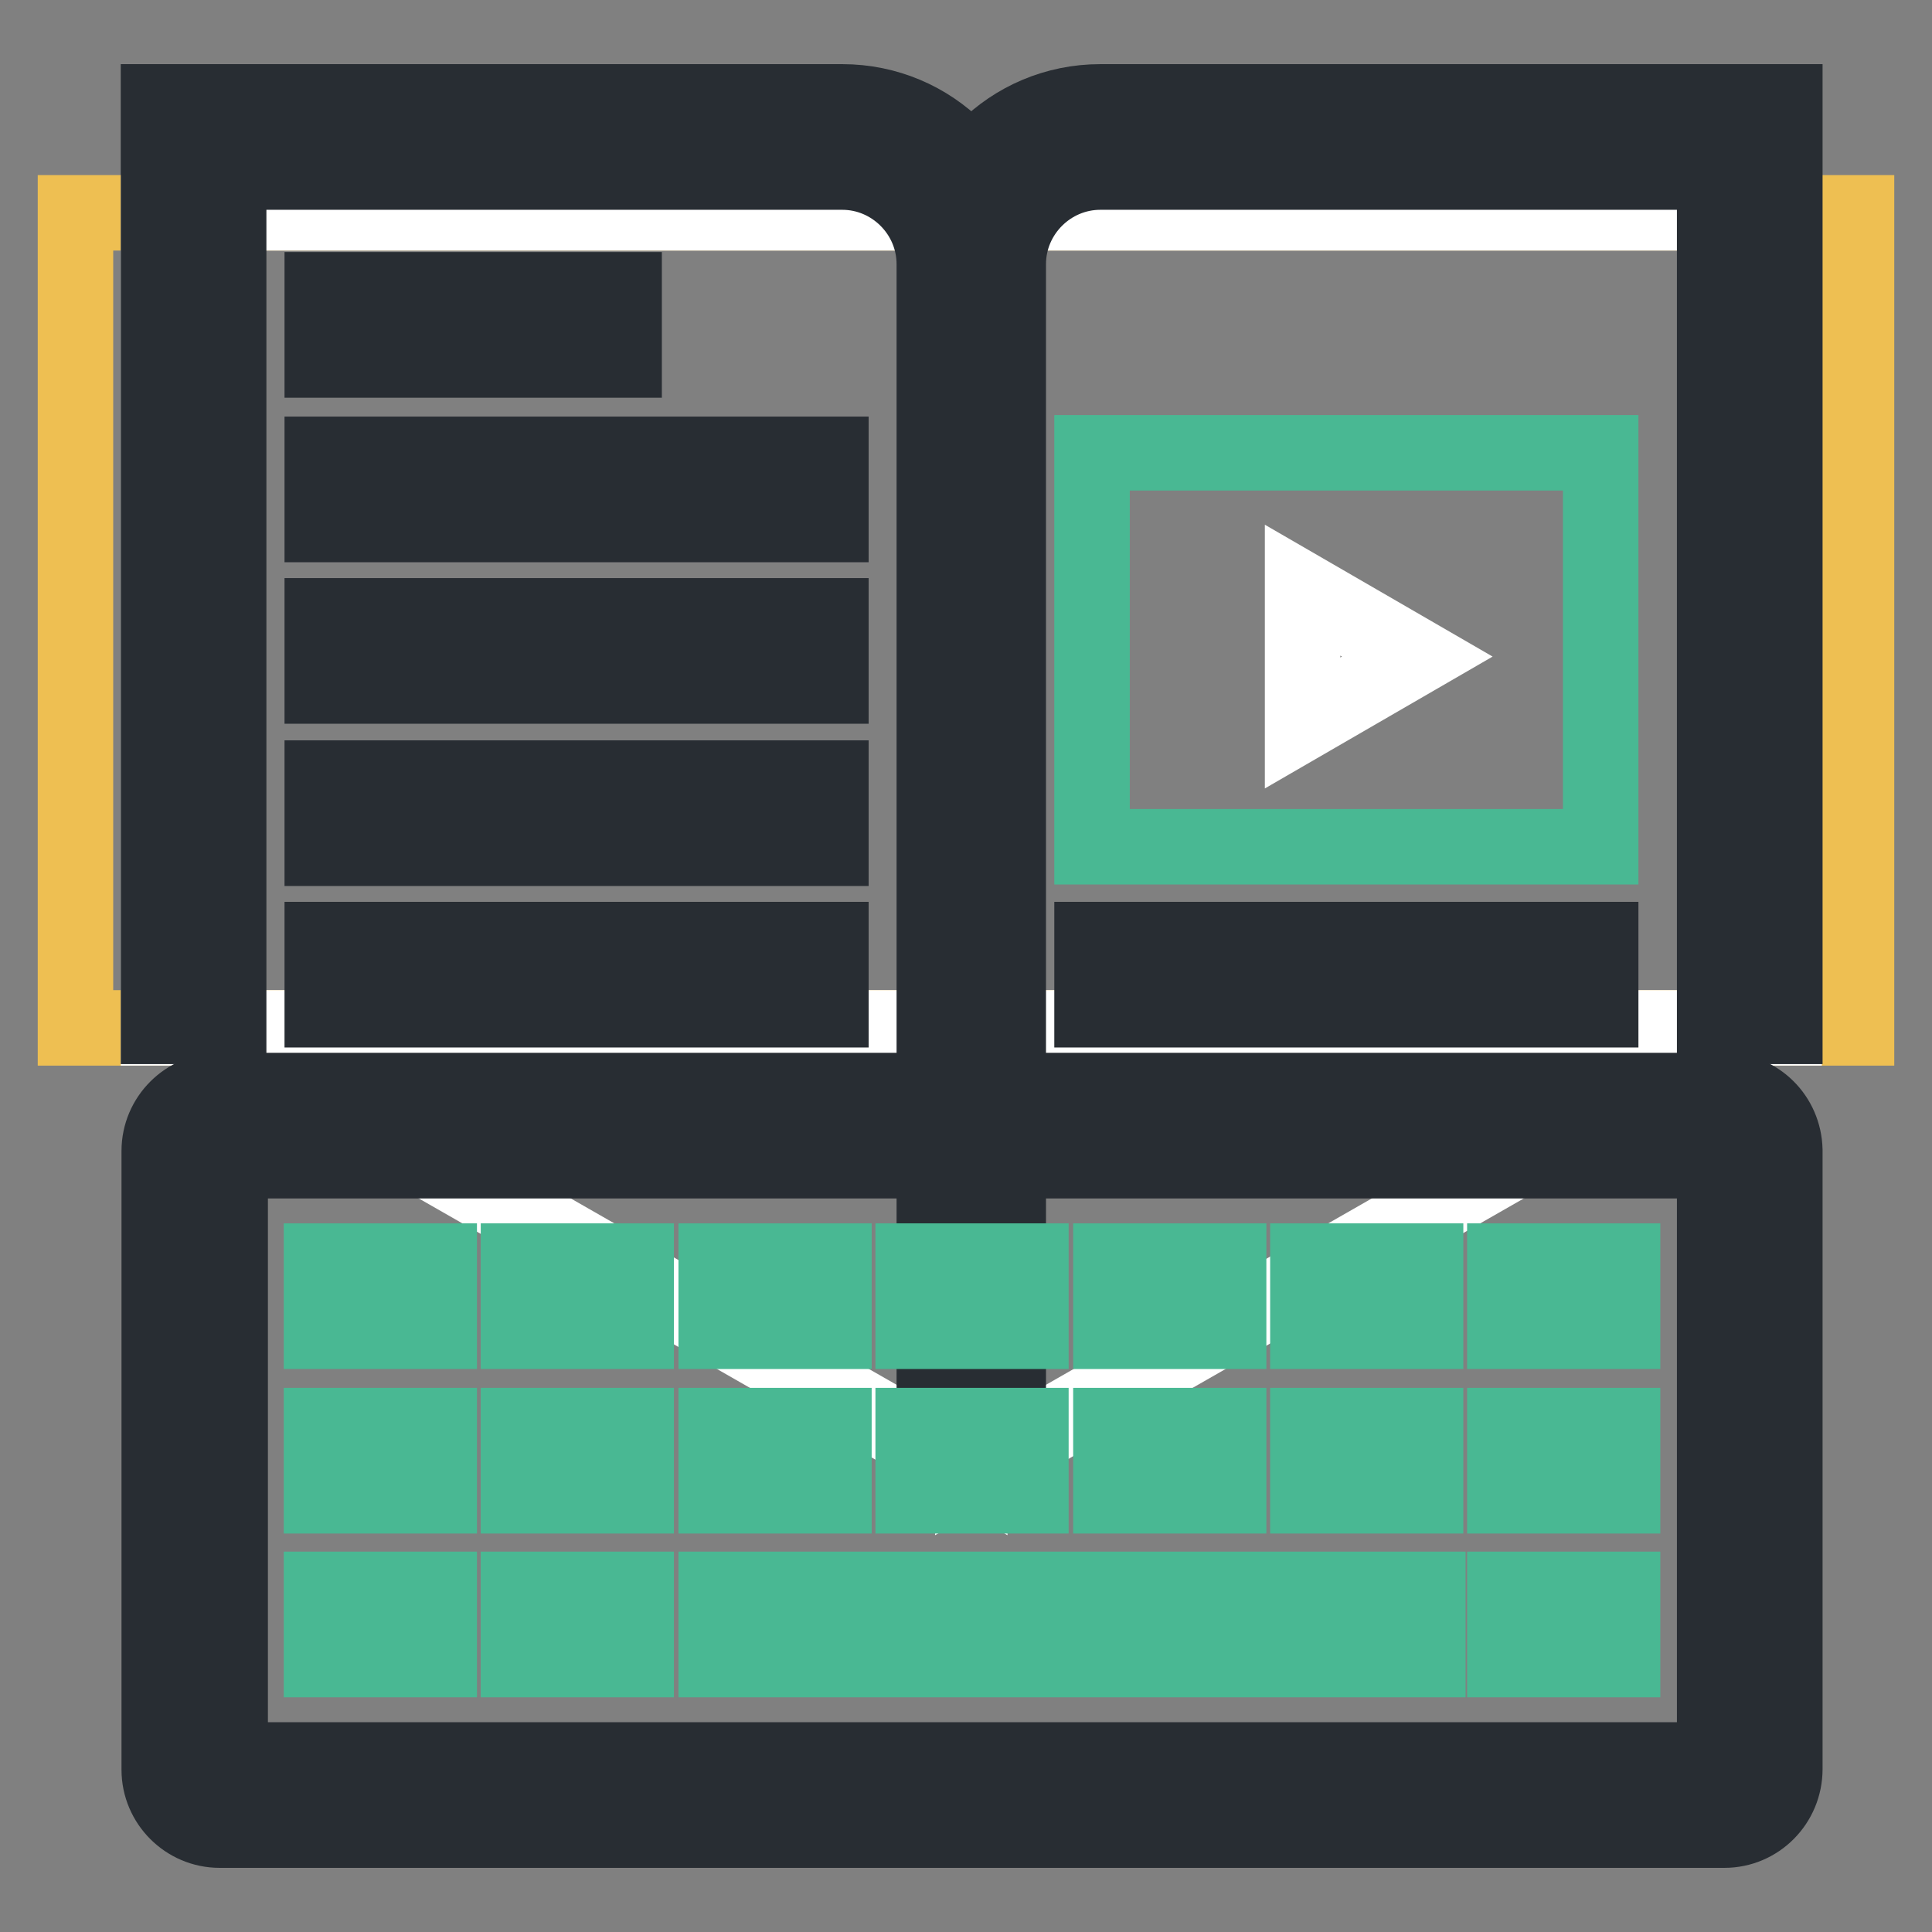
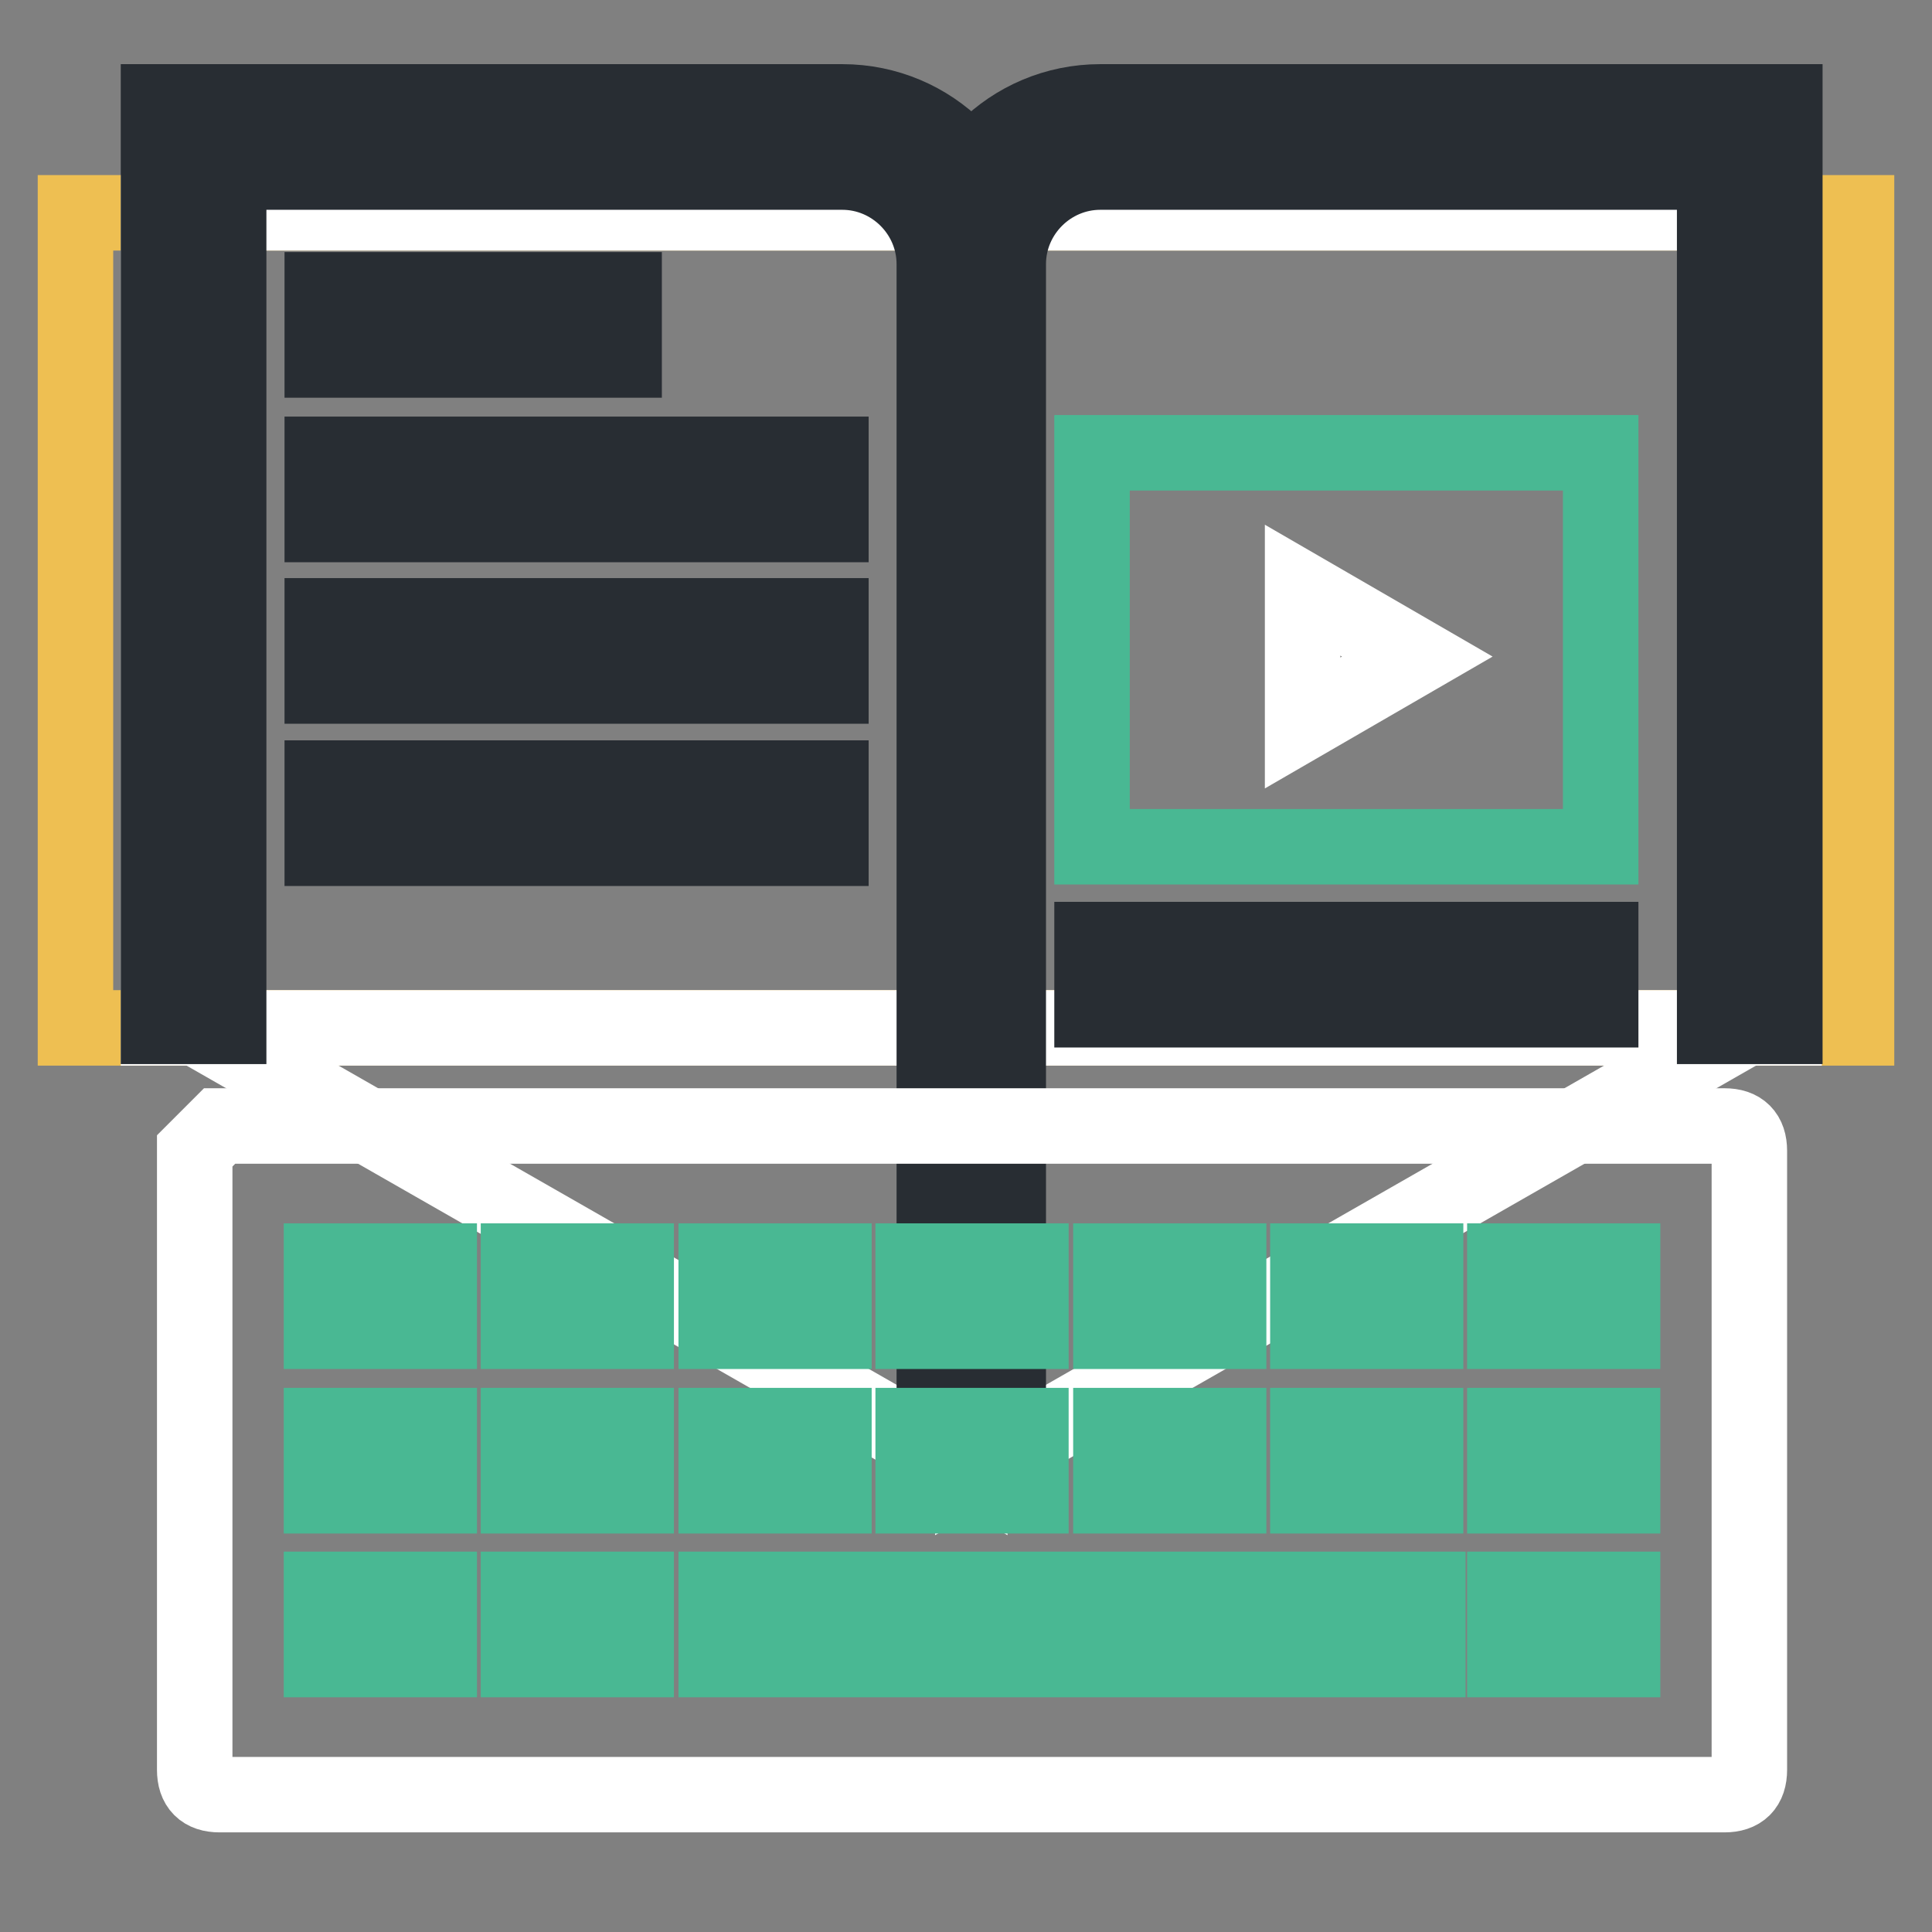
<svg xmlns="http://www.w3.org/2000/svg" version="1.1" x="0px" y="0px" viewBox="0 0 256 256" enable-background="new 0 0 256 256" xml:space="preserve">
  <rect x="0" y="0" width="256" height="256" fill="#808080" stroke="none" />
  <g>
    <path stroke-width="10" fill-opacity="0" stroke="#eebf52" d="M10,28.2h236v108H10V28.2z" />
    <path stroke-width="10" fill-opacity="0" stroke="#ffffff" d="M21,28.2h215.4v108H21V28.2z" />
    <path stroke-width="10" fill-opacity="0" stroke="#ffffff" d="M128.5,194.8V35c0-9.3-7.5-16.8-16.8-16.8h-86V136L128.5,194.8z" />
    <path stroke-width="10" fill-opacity="0" stroke="#282d33" d="M133.1,194.8h-9.3V35c0-6.7-5.5-12.2-12.2-12.2H30.3V136H21V13.5h90.6c11.9,0,21.5,9.6,21.5,21.5V194.8z" />
    <path stroke-width="10" fill-opacity="0" stroke="#ffffff" d="M128.9,194.8V35c0-9.3,7.5-16.8,16.8-16.8h86V136L128.9,194.8z" />
    <path stroke-width="10" fill-opacity="0" stroke="#282d33" d="M133.6,194.8h-9.3V35c0-11.9,9.6-21.5,21.5-21.5h90.7V136h-9.3V22.8h-81.4c-6.7,0-12.2,5.5-12.2,12.2V194.8 z" />
    <path stroke-width="10" fill-opacity="0" stroke="#ffffff" d="M42.7,43" />
    <path stroke-width="10" fill-opacity="0" stroke="#282d33" d="M42.7,38.4h40v9.3h-40V38.4z" />
    <path stroke-width="10" fill-opacity="0" stroke="#ffffff" d="M42.7,64.8" />
    <path stroke-width="10" fill-opacity="0" stroke="#282d33" d="M42.7,60.2h67.4v9.3H42.7V60.2z" />
    <path stroke-width="10" fill-opacity="0" stroke="#ffffff" d="M42.7,86.3" />
    <path stroke-width="10" fill-opacity="0" stroke="#282d33" d="M42.7,81.6h67.4v9.3H42.7V81.6z" />
-     <path stroke-width="10" fill-opacity="0" stroke="#ffffff" d="M42.7,107.7" />
    <path stroke-width="10" fill-opacity="0" stroke="#282d33" d="M42.7,103.1h67.4v9.3H42.7V103.1z" />
    <path stroke-width="10" fill-opacity="0" stroke="#ffffff" d="M42.7,129.2" />
-     <path stroke-width="10" fill-opacity="0" stroke="#282d33" d="M42.7,124.5h67.4v9.3H42.7V124.5z" />
    <path stroke-width="10" fill-opacity="0" stroke="#ffffff" d="M144.6,129.2" />
    <path stroke-width="10" fill-opacity="0" stroke="#282d33" d="M144.7,124.5h67.4v9.3h-67.4V124.5z" />
    <path stroke-width="10" fill-opacity="0" stroke="#49b893" d="M144.7,60h67.4v52.2h-67.4V60z" />
-     <path stroke-width="10" fill-opacity="0" stroke="#ffffff" d="M29.1,149.2h199.4c2.2,0,3.3,1.1,3.3,3.3v82c0,2.2-1.1,3.3-3.3,3.3H29.1c-2.2,0-3.3-1.1-3.3-3.3v-82 C25.8,150.3,26.9,149.2,29.1,149.2z" />
-     <path stroke-width="10" fill-opacity="0" stroke="#282d33" d="M228.5,242.5H29.1c-4.4,0-8-3.6-8-8v-82c0-4.4,3.6-8,8-8h199.4c4.4,0,7.9,3.5,8,7.9c0,0,0,0,0,0v82 C236.5,238.9,232.9,242.5,228.5,242.5C228.5,242.5,228.5,242.5,228.5,242.5z M30.5,233.2h196.7v-79.4H30.5V233.2z" />
+     <path stroke-width="10" fill-opacity="0" stroke="#ffffff" d="M29.1,149.2h199.4c2.2,0,3.3,1.1,3.3,3.3v82c0,2.2-1.1,3.3-3.3,3.3H29.1c-2.2,0-3.3-1.1-3.3-3.3v-82 z" />
    <path stroke-width="10" fill-opacity="0" stroke="#ffffff" d="M42.6,171.8" />
    <path stroke-width="10" fill-opacity="0" stroke="#49b893" d="M42.6,167.1h15.6v9.3H42.6V167.1z" />
    <path stroke-width="10" fill-opacity="0" stroke="#ffffff" d="M68.7,171.8" />
    <path stroke-width="10" fill-opacity="0" stroke="#49b893" d="M68.7,167.1h15.6v9.3H68.7V167.1z" />
    <path stroke-width="10" fill-opacity="0" stroke="#ffffff" d="M94.9,171.8" />
    <path stroke-width="10" fill-opacity="0" stroke="#49b893" d="M94.9,167.1h15.6v9.3H94.9V167.1z" />
    <path stroke-width="10" fill-opacity="0" stroke="#ffffff" d="M121,171.8" />
    <path stroke-width="10" fill-opacity="0" stroke="#49b893" d="M121,167.1h15.6v9.3H121V167.1z" />
    <path stroke-width="10" fill-opacity="0" stroke="#ffffff" d="M147.2,171.8" />
    <path stroke-width="10" fill-opacity="0" stroke="#49b893" d="M147.2,167.1h15.6v9.3h-15.6V167.1z" />
    <path stroke-width="10" fill-opacity="0" stroke="#ffffff" d="M173.3,171.8" />
    <path stroke-width="10" fill-opacity="0" stroke="#49b893" d="M173.3,167.1h15.6v9.3h-15.6V167.1z" />
    <path stroke-width="10" fill-opacity="0" stroke="#ffffff" d="M199.4,171.8" />
    <path stroke-width="10" fill-opacity="0" stroke="#49b893" d="M199.4,167.1h15.6v9.3h-15.6V167.1z" />
    <path stroke-width="10" fill-opacity="0" stroke="#ffffff" d="M42.6,193.5" />
    <path stroke-width="10" fill-opacity="0" stroke="#49b893" d="M42.6,188.9h15.6v9.3H42.6V188.9z" />
    <path stroke-width="10" fill-opacity="0" stroke="#ffffff" d="M68.7,193.5" />
    <path stroke-width="10" fill-opacity="0" stroke="#49b893" d="M68.7,188.9h15.6v9.3H68.7V188.9z" />
    <path stroke-width="10" fill-opacity="0" stroke="#ffffff" d="M94.9,193.5" />
    <path stroke-width="10" fill-opacity="0" stroke="#49b893" d="M94.9,188.9h15.6v9.3H94.9V188.9z" />
    <path stroke-width="10" fill-opacity="0" stroke="#ffffff" d="M121,193.5" />
    <path stroke-width="10" fill-opacity="0" stroke="#49b893" d="M121,188.9h15.6v9.3H121V188.9z" />
    <path stroke-width="10" fill-opacity="0" stroke="#ffffff" d="M147.2,193.5" />
    <path stroke-width="10" fill-opacity="0" stroke="#49b893" d="M147.2,188.9h15.6v9.3h-15.6V188.9z" />
    <path stroke-width="10" fill-opacity="0" stroke="#ffffff" d="M173.3,193.5" />
    <path stroke-width="10" fill-opacity="0" stroke="#49b893" d="M173.3,188.9h15.6v9.3h-15.6V188.9z" />
    <path stroke-width="10" fill-opacity="0" stroke="#ffffff" d="M199.4,193.5" />
    <path stroke-width="10" fill-opacity="0" stroke="#49b893" d="M199.4,188.9h15.6v9.3h-15.6V188.9z" />
    <path stroke-width="10" fill-opacity="0" stroke="#ffffff" d="M42.6,215.2" />
    <path stroke-width="10" fill-opacity="0" stroke="#49b893" d="M42.6,210.6h15.6v9.3H42.6V210.6z" />
    <path stroke-width="10" fill-opacity="0" stroke="#ffffff" d="M68.7,215.2" />
    <path stroke-width="10" fill-opacity="0" stroke="#49b893" d="M68.7,210.6h15.6v9.3H68.7V210.6z" />
    <path stroke-width="10" fill-opacity="0" stroke="#ffffff" d="M94.9,215.2" />
    <path stroke-width="10" fill-opacity="0" stroke="#49b893" d="M94.9,210.6h94.3v9.3H94.9V210.6z" />
    <path stroke-width="10" fill-opacity="0" stroke="#ffffff" d="M199.4,215.2" />
    <path stroke-width="10" fill-opacity="0" stroke="#49b893" d="M199.4,210.6h15.6v9.3h-15.6V210.6z" />
    <path stroke-width="10" fill-opacity="0" stroke="#ffffff" d="M187.8,87l-7.6,4.4l-7.6,4.4V78.2l7.6,4.4L187.8,87z" />
  </g>
</svg>